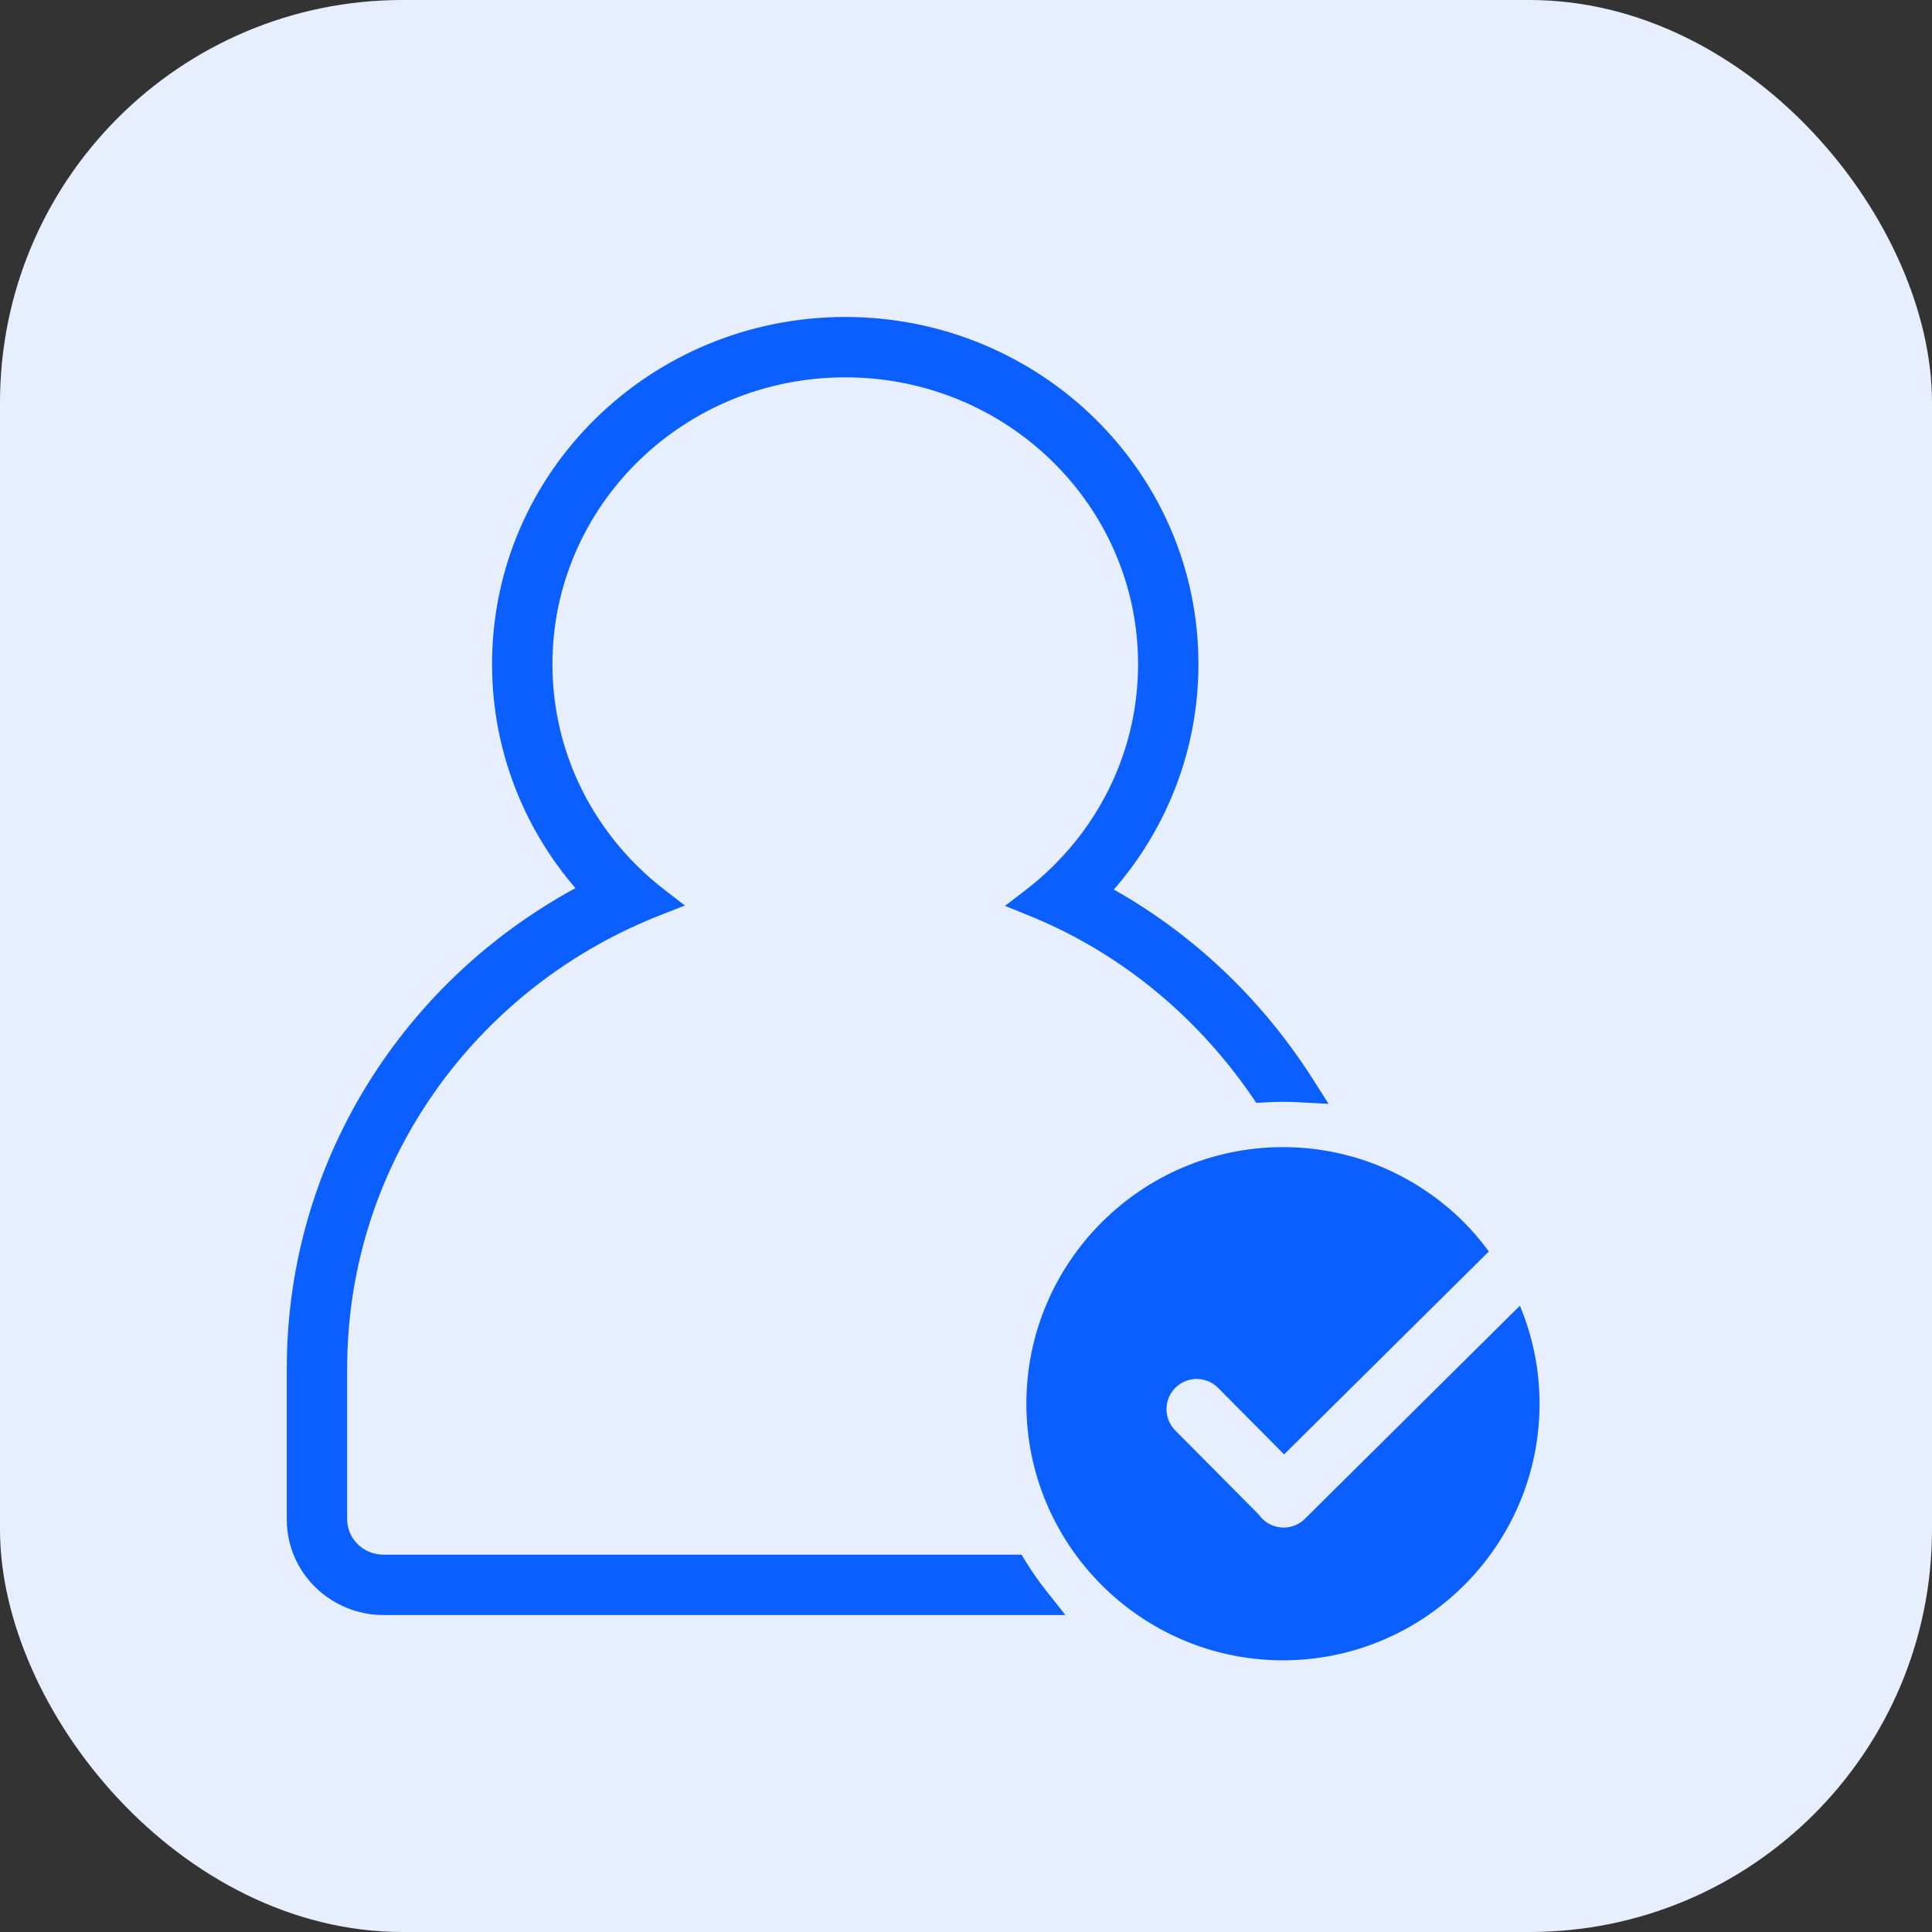
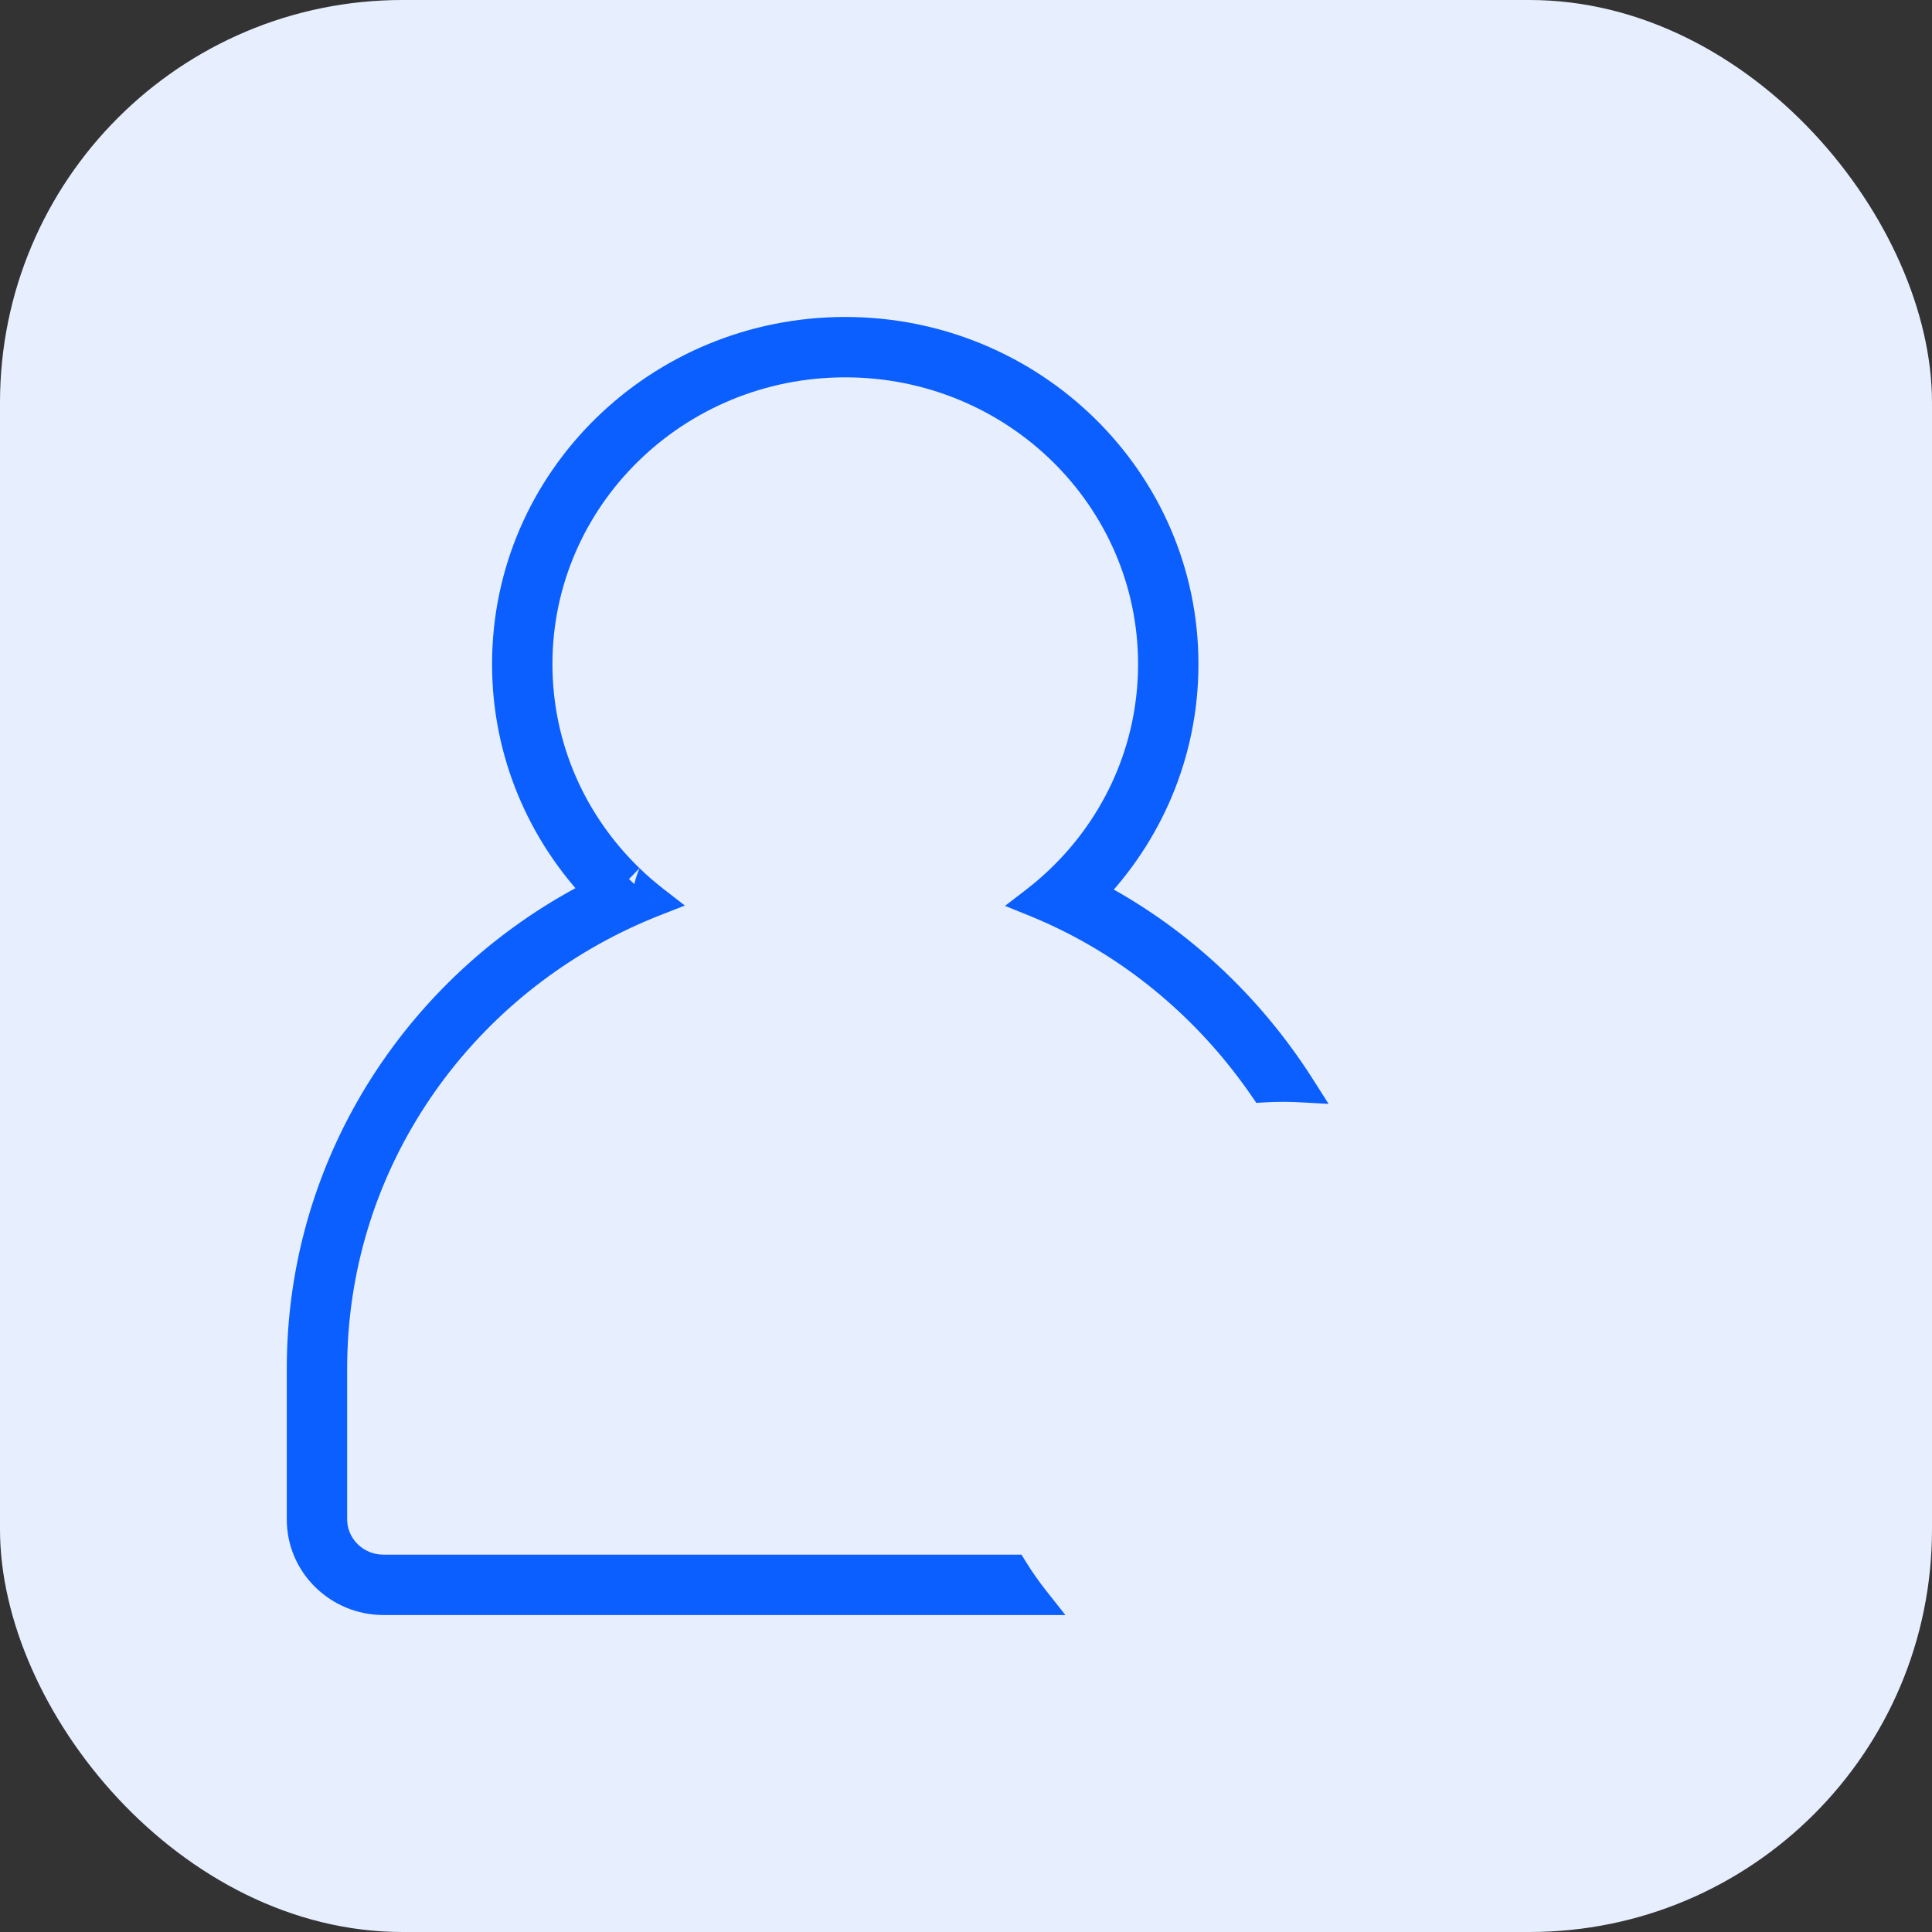
<svg xmlns="http://www.w3.org/2000/svg" width="48" height="48" viewBox="0 0 48 48" fill="none">
  <rect x="0" y="0" width="48" height="48" fill="#333333" stroke="none" />
  <rect width="48" height="48" rx="10" fill="#E7EFFF" />
  <g clip-path="url(#clip0_6488_4296)">
    <mask id="mask0_6488_4296" style="mask-type:luminance" maskUnits="userSpaceOnUse" x="6" y="6" width="36" height="36">
      <path d="M42 6H6V42H42V6Z" fill="white" />
    </mask>
    <g mask="url(#mask0_6488_4296)">
      <mask id="mask1_6488_4296" style="mask-type:luminance" maskUnits="userSpaceOnUse" x="6" y="6" width="36" height="36">
        <path d="M42 6H6V42H42V6Z" fill="white" />
      </mask>
      <g mask="url(#mask1_6488_4296)">
        <path fill-rule="evenodd" clip-rule="evenodd" d="M8.25 37.75C8.25 38.438 8.824 39 9.525 39H25.17C25.331 39.26 25.506 39.511 25.695 39.75H9.525C8.424 39.75 7.5 38.866 7.5 37.75V34C7.5 28.826 10.515 24.355 14.902 22.174C13.478 20.698 12.6 18.701 12.6 16.5C12.6 11.93 16.375 8.25 21 8.25C25.625 8.25 29.4 11.93 29.4 16.5C29.4 18.715 28.511 20.723 27.071 22.202C29.221 23.311 31.015 24.991 32.3 27.011C32.16 27.004 32.018 27 31.875 27C31.716 27 31.559 27.005 31.403 27.014C30.159 25.206 28.475 23.719 26.486 22.748C26.235 22.625 25.978 22.511 25.717 22.405C25.939 22.234 26.151 22.052 26.352 21.859C27.77 20.497 28.65 18.599 28.65 16.5C28.65 12.358 25.225 9 21 9C16.775 9 13.35 12.358 13.35 16.5C13.35 18.59 14.222 20.48 15.628 21.84C15.829 22.034 16.041 22.218 16.264 22.39C16 22.493 15.741 22.605 15.487 22.724C11.205 24.738 8.25 29.03 8.25 34V37.75Z" fill="#0B5FFF" />
-         <path d="M25.17 39L25.489 38.803L25.379 38.625H25.17V39ZM25.695 39.75V40.125H26.47L25.989 39.517L25.695 39.75ZM14.902 22.174L15.069 22.51L15.527 22.282L15.172 21.914L14.902 22.174ZM27.071 22.202L26.802 21.94L26.449 22.303L26.899 22.535L27.071 22.202ZM32.3 27.011L32.28 27.386L33.008 27.425L32.617 26.81L32.3 27.011ZM31.403 27.014L31.094 27.227L31.214 27.401L31.425 27.388L31.403 27.014ZM25.717 22.405L25.489 22.107L24.97 22.506L25.576 22.752L25.717 22.405ZM16.264 22.39L16.4 22.739L17.016 22.498L16.493 22.093L16.264 22.39ZM9.525 38.625C9.024 38.625 8.625 38.224 8.625 37.75H7.875C7.875 38.652 8.624 39.375 9.525 39.375V38.625ZM25.17 38.625H9.525V39.375H25.17V38.625ZM25.989 39.517C25.809 39.289 25.642 39.051 25.489 38.803L24.851 39.197C25.019 39.47 25.203 39.732 25.401 39.983L25.989 39.517ZM9.525 40.125H25.695V39.375H9.525V40.125ZM7.125 37.75C7.125 39.081 8.224 40.125 9.525 40.125V39.375C8.623 39.375 7.875 38.651 7.875 37.75H7.125ZM7.125 34V37.75H7.875V34H7.125ZM14.735 21.838C10.229 24.079 7.125 28.676 7.125 34H7.875C7.875 28.977 10.802 24.631 15.069 22.51L14.735 21.838ZM12.225 16.5C12.225 18.803 13.144 20.892 14.632 22.434L15.172 21.914C13.811 20.503 12.975 18.599 12.975 16.5H12.225ZM21 7.875C16.175 7.875 12.225 11.715 12.225 16.5H12.975C12.975 12.144 16.575 8.625 21 8.625V7.875ZM29.775 16.5C29.775 11.715 25.825 7.875 21 7.875V8.625C25.425 8.625 29.025 12.144 29.025 16.5H29.775ZM27.339 22.464C28.845 20.918 29.775 18.817 29.775 16.5H29.025C29.025 18.612 28.178 20.527 26.802 21.94L27.339 22.464ZM32.617 26.81C31.297 24.736 29.454 23.009 27.242 21.869L26.899 22.535C28.987 23.612 30.732 25.246 31.984 27.213L32.617 26.81ZM31.875 27.375C32.011 27.375 32.146 27.379 32.28 27.386L32.32 26.637C32.173 26.629 32.024 26.625 31.875 26.625V27.375ZM31.425 27.388C31.574 27.38 31.724 27.375 31.875 27.375V26.625C31.709 26.625 31.544 26.63 31.381 26.64L31.425 27.388ZM26.322 23.085C28.25 24.026 29.885 25.469 31.094 27.227L31.712 26.801C30.433 24.943 28.7 23.411 26.651 22.411L26.322 23.085ZM25.576 22.752C25.829 22.855 26.078 22.966 26.322 23.085L26.651 22.411C26.392 22.284 26.127 22.166 25.858 22.057L25.576 22.752ZM26.092 21.588C25.901 21.772 25.7 21.945 25.489 22.107L25.946 22.702C26.179 22.523 26.401 22.332 26.612 22.129L26.092 21.588ZM28.275 16.5C28.275 18.492 27.441 20.294 26.092 21.588L26.612 22.129C28.099 20.701 29.025 18.707 29.025 16.5H28.275ZM21 9.375C25.025 9.375 28.275 12.572 28.275 16.5H29.025C29.025 12.144 25.425 8.625 21 8.625V9.375ZM13.725 16.5C13.725 12.572 16.975 9.375 21 9.375V8.625C16.575 8.625 12.975 12.144 12.975 16.5H13.725ZM15.889 21.57C14.552 20.277 13.725 18.483 13.725 16.5H12.975C12.975 18.697 13.892 20.682 15.367 22.109L15.889 21.57ZM16.493 22.093C16.282 21.93 16.08 21.755 15.889 21.57L15.367 22.109C15.578 22.313 15.801 22.506 16.034 22.686L16.493 22.093ZM15.646 23.064C15.893 22.948 16.145 22.839 16.4 22.739L16.127 22.041C15.856 22.147 15.589 22.262 15.327 22.385L15.646 23.064ZM8.625 34C8.625 29.183 11.488 25.019 15.646 23.064L15.327 22.385C10.921 24.457 7.875 28.876 7.875 34H8.625ZM8.625 37.75V34H7.875V37.75H8.625Z" fill="#0B5FFF" />
+         <path d="M25.17 39L25.489 38.803L25.379 38.625H25.17V39ZM25.695 39.75V40.125H26.47L25.989 39.517L25.695 39.75ZM14.902 22.174L15.069 22.51L15.527 22.282L15.172 21.914L14.902 22.174ZM27.071 22.202L26.802 21.94L26.449 22.303L26.899 22.535L27.071 22.202ZM32.3 27.011L32.28 27.386L33.008 27.425L32.617 26.81L32.3 27.011ZM31.403 27.014L31.094 27.227L31.214 27.401L31.425 27.388L31.403 27.014ZM25.717 22.405L25.489 22.107L24.97 22.506L25.576 22.752L25.717 22.405ZM16.264 22.39L16.4 22.739L17.016 22.498L16.493 22.093L16.264 22.39ZM9.525 38.625C9.024 38.625 8.625 38.224 8.625 37.75H7.875C7.875 38.652 8.624 39.375 9.525 39.375V38.625ZM25.17 38.625H9.525V39.375H25.17V38.625ZM25.989 39.517C25.809 39.289 25.642 39.051 25.489 38.803L24.851 39.197C25.019 39.47 25.203 39.732 25.401 39.983L25.989 39.517ZM9.525 40.125H25.695V39.375H9.525V40.125ZM7.125 37.75C7.125 39.081 8.224 40.125 9.525 40.125V39.375C8.623 39.375 7.875 38.651 7.875 37.75H7.125ZM7.125 34V37.75H7.875V34H7.125ZM14.735 21.838C10.229 24.079 7.125 28.676 7.125 34H7.875C7.875 28.977 10.802 24.631 15.069 22.51L14.735 21.838ZM12.225 16.5C12.225 18.803 13.144 20.892 14.632 22.434L15.172 21.914C13.811 20.503 12.975 18.599 12.975 16.5H12.225ZM21 7.875C16.175 7.875 12.225 11.715 12.225 16.5H12.975C12.975 12.144 16.575 8.625 21 8.625V7.875ZM29.775 16.5C29.775 11.715 25.825 7.875 21 7.875V8.625C25.425 8.625 29.025 12.144 29.025 16.5H29.775ZM27.339 22.464C28.845 20.918 29.775 18.817 29.775 16.5H29.025C29.025 18.612 28.178 20.527 26.802 21.94L27.339 22.464ZM32.617 26.81C31.297 24.736 29.454 23.009 27.242 21.869L26.899 22.535C28.987 23.612 30.732 25.246 31.984 27.213L32.617 26.81ZM31.875 27.375C32.011 27.375 32.146 27.379 32.28 27.386L32.32 26.637C32.173 26.629 32.024 26.625 31.875 26.625V27.375ZM31.425 27.388C31.574 27.38 31.724 27.375 31.875 27.375V26.625C31.709 26.625 31.544 26.63 31.381 26.64L31.425 27.388ZM26.322 23.085C28.25 24.026 29.885 25.469 31.094 27.227L31.712 26.801C30.433 24.943 28.7 23.411 26.651 22.411L26.322 23.085ZM25.576 22.752C25.829 22.855 26.078 22.966 26.322 23.085L26.651 22.411C26.392 22.284 26.127 22.166 25.858 22.057L25.576 22.752ZM26.092 21.588C25.901 21.772 25.7 21.945 25.489 22.107L25.946 22.702C26.179 22.523 26.401 22.332 26.612 22.129L26.092 21.588ZM28.275 16.5C28.275 18.492 27.441 20.294 26.092 21.588L26.612 22.129C28.099 20.701 29.025 18.707 29.025 16.5H28.275ZM21 9.375C25.025 9.375 28.275 12.572 28.275 16.5H29.025C29.025 12.144 25.425 8.625 21 8.625V9.375ZM13.725 16.5C13.725 12.572 16.975 9.375 21 9.375V8.625C16.575 8.625 12.975 12.144 12.975 16.5H13.725ZM15.889 21.57C14.552 20.277 13.725 18.483 13.725 16.5H12.975C12.975 18.697 13.892 20.682 15.367 22.109L15.889 21.57ZM16.493 22.093C16.282 21.93 16.08 21.755 15.889 21.57C15.578 22.313 15.801 22.506 16.034 22.686L16.493 22.093ZM15.646 23.064C15.893 22.948 16.145 22.839 16.4 22.739L16.127 22.041C15.856 22.147 15.589 22.262 15.327 22.385L15.646 23.064ZM8.625 34C8.625 29.183 11.488 25.019 15.646 23.064L15.327 22.385C10.921 24.457 7.875 28.876 7.875 34H8.625ZM8.625 37.75V34H7.875V37.75H8.625Z" fill="#0B5FFF" />
      </g>
-       <path fill-rule="evenodd" clip-rule="evenodd" d="M37.761 32.44L32.419 37.735C32.235 37.917 31.969 37.992 31.717 37.931C31.536 37.888 31.38 37.78 31.276 37.631L29.199 35.539C28.907 35.245 28.909 34.77 29.203 34.478C29.497 34.186 29.972 34.188 30.264 34.482L31.903 36.134L36.99 31.092C36.795 30.826 36.581 30.576 36.346 30.341C35.19 29.201 33.612 28.5 31.875 28.5C28.361 28.5 25.5 31.361 25.5 34.875C25.5 38.389 28.361 41.25 31.875 41.25C35.389 41.25 38.25 38.389 38.25 34.875C38.25 34.013 38.076 33.192 37.761 32.44Z" fill="#0B5FFF" />
    </g>
  </g>
  <defs>
    <clipPath id="clip0_6488_4296">
      <rect width="36" height="36" fill="white" transform="translate(6 6)" />
    </clipPath>
  </defs>
</svg>